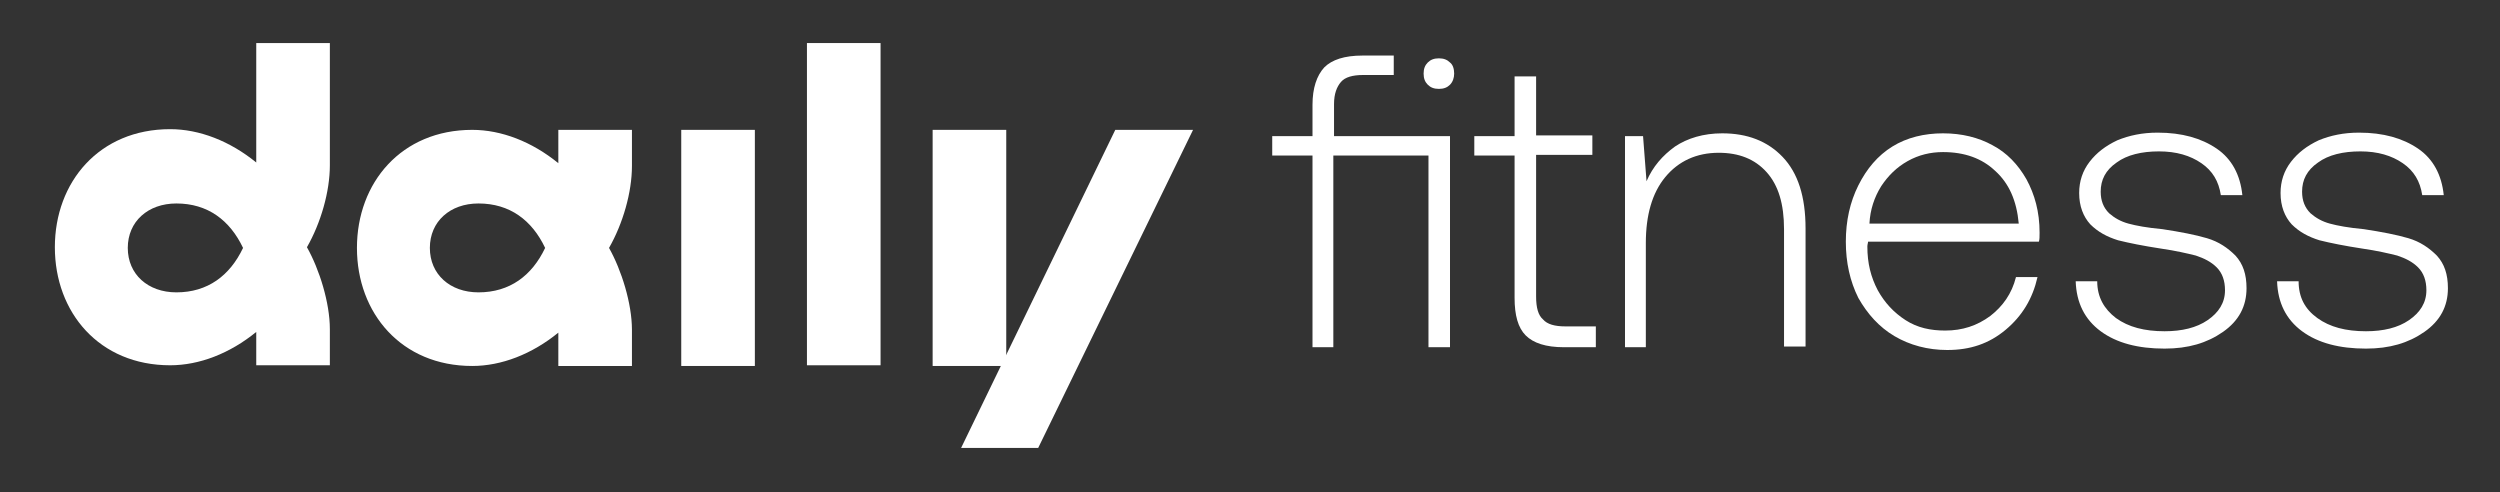
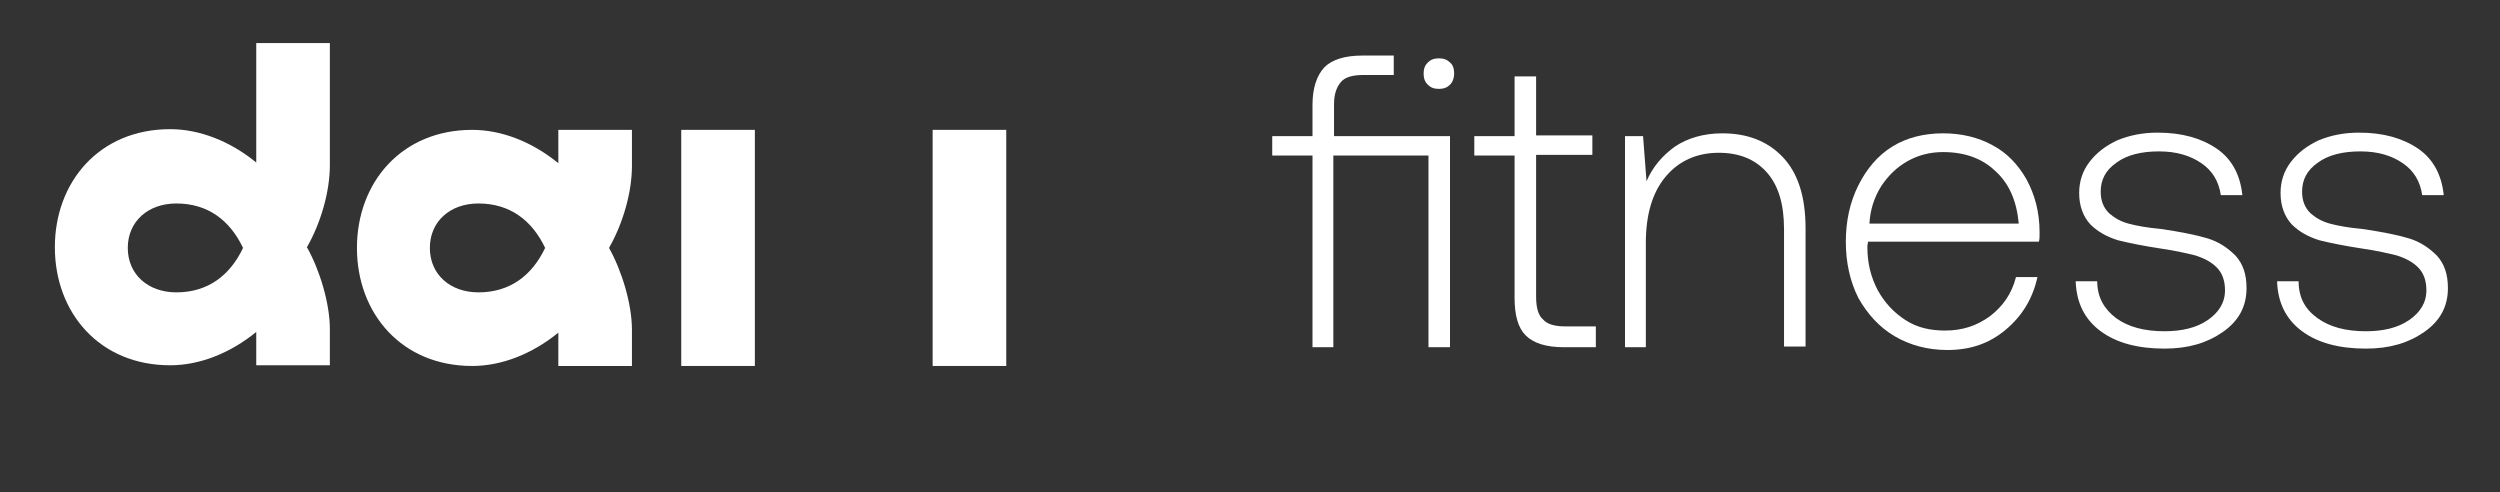
<svg xmlns="http://www.w3.org/2000/svg" width="198" height="39" viewBox="0 0 198 39" fill="none">
  <rect x="0" y="0" width="198" height="39" fill="#333333" stroke="none" />
  <path d="M113.135 27.5V12.32H105.6V27.5H103.95V12.32H100.76V10.78H103.95V8.305C103.95 6.985 104.28 5.995 104.885 5.335C105.49 4.73 106.48 4.4 107.91 4.4H110.385V5.94H107.965C107.14 5.94 106.535 6.105 106.205 6.49C105.875 6.875 105.655 7.425 105.655 8.25V10.78H114.84V27.5H113.135ZM115.17 5.83C115.17 6.16 115.06 6.49 114.84 6.71C114.62 6.93 114.345 7.04 113.96 7.04C113.575 7.04 113.3 6.93 113.08 6.71C112.86 6.49 112.75 6.215 112.75 5.83C112.75 5.445 112.86 5.17 113.08 4.95C113.3 4.73 113.575 4.62 113.96 4.62C114.345 4.62 114.62 4.73 114.84 4.95C115.06 5.115 115.17 5.445 115.17 5.83Z" fill="white" />
  <path d="M116.765 12.32V10.78H119.955V6.05H121.66V10.725H126.115V12.265H121.66V23.485C121.66 24.365 121.825 24.97 122.21 25.3C122.54 25.685 123.145 25.85 123.97 25.85H126.39V27.5H123.86C122.43 27.5 121.44 27.17 120.835 26.565C120.23 25.96 119.955 24.97 119.955 23.595V12.32H116.765Z" fill="white" />
  <path d="M143 18.095V27.445H141.295V18.15C141.295 16.17 140.855 14.685 139.92 13.64C138.985 12.595 137.72 12.1 136.125 12.1C134.365 12.1 132.935 12.76 131.89 14.025C130.845 15.29 130.35 17.05 130.35 19.25V27.5H128.7V10.78H130.13L130.405 14.355C130.9 13.2 131.67 12.32 132.66 11.605C133.65 10.945 134.915 10.56 136.4 10.56C138.38 10.56 139.975 11.165 141.185 12.43C142.395 13.695 143 15.565 143 18.095Z" fill="white" />
  <path d="M149.875 11.605C151.03 10.89 152.405 10.56 153.89 10.56C155.375 10.56 156.695 10.89 157.795 11.495C158.95 12.1 159.83 13.035 160.49 14.19C161.15 15.4 161.535 16.775 161.535 18.425C161.535 18.755 161.535 18.975 161.48 19.14H147.95C147.95 19.25 147.895 19.36 147.895 19.525C147.895 20.845 148.17 21.945 148.72 22.99C149.27 23.98 149.985 24.75 150.92 25.355C151.855 25.96 152.9 26.18 154.055 26.18C155.43 26.18 156.585 25.795 157.63 25.025C158.62 24.255 159.335 23.265 159.665 21.945H161.37C160.985 23.65 160.16 25.025 158.84 26.125C157.52 27.225 156.035 27.72 154.22 27.72C152.68 27.72 151.25 27.335 150.04 26.62C148.83 25.905 147.895 24.86 147.18 23.595C146.52 22.275 146.19 20.79 146.19 19.14C146.19 17.49 146.52 16.005 147.18 14.685C147.84 13.365 148.72 12.32 149.875 11.605ZM158.015 13.53C156.97 12.54 155.595 12.045 153.89 12.045C152.9 12.045 151.965 12.265 151.085 12.76C150.205 13.255 149.545 13.915 148.995 14.74C148.445 15.62 148.115 16.61 148.06 17.71H159.885C159.72 15.895 159.115 14.52 158.015 13.53Z" fill="white" />
  <path d="M167.585 25.19C168.575 25.905 169.84 26.235 171.435 26.235C172.81 26.235 173.965 25.96 174.845 25.355C175.725 24.75 176.22 23.98 176.22 22.99C176.22 22.22 176 21.615 175.56 21.175C175.12 20.735 174.57 20.46 173.91 20.24C173.25 20.075 172.315 19.855 171.16 19.69C169.73 19.47 168.63 19.25 167.75 19.03C166.87 18.755 166.155 18.37 165.55 17.765C165 17.16 164.67 16.335 164.67 15.29C164.67 14.355 164.945 13.53 165.495 12.815C166.045 12.1 166.76 11.55 167.695 11.11C168.63 10.725 169.675 10.505 170.885 10.505C172.81 10.505 174.35 10.945 175.56 11.77C176.77 12.595 177.43 13.86 177.595 15.455H175.89C175.725 14.355 175.23 13.53 174.35 12.925C173.47 12.32 172.37 11.99 170.995 11.99C169.62 11.99 168.465 12.265 167.64 12.87C166.76 13.475 166.375 14.245 166.375 15.18C166.375 15.895 166.595 16.445 167.035 16.885C167.475 17.27 167.97 17.545 168.575 17.71C169.18 17.875 170.06 18.04 171.27 18.15C172.7 18.37 173.855 18.59 174.79 18.865C175.725 19.14 176.44 19.635 177.045 20.24C177.65 20.9 177.925 21.725 177.925 22.825C177.925 24.255 177.32 25.41 176.055 26.29C174.79 27.17 173.305 27.61 171.435 27.61C169.345 27.61 167.64 27.17 166.375 26.235C165.11 25.3 164.45 23.98 164.395 22.275H166.1C166.1 23.54 166.65 24.475 167.585 25.19Z" fill="white" />
  <path d="M183.535 25.19C184.525 25.905 185.79 26.235 187.385 26.235C188.76 26.235 189.915 25.96 190.795 25.355C191.675 24.75 192.17 23.98 192.17 22.99C192.17 22.22 191.95 21.615 191.51 21.175C191.07 20.735 190.52 20.46 189.86 20.24C189.2 20.075 188.265 19.855 187.11 19.69C185.68 19.47 184.58 19.25 183.7 19.03C182.82 18.755 182.105 18.37 181.5 17.765C180.95 17.16 180.62 16.335 180.62 15.29C180.62 14.355 180.895 13.53 181.445 12.815C181.995 12.1 182.71 11.55 183.645 11.11C184.58 10.725 185.625 10.505 186.835 10.505C188.76 10.505 190.3 10.945 191.51 11.77C192.72 12.595 193.38 13.86 193.545 15.455H191.84C191.675 14.355 191.18 13.53 190.3 12.925C189.42 12.32 188.32 11.99 186.945 11.99C185.57 11.99 184.415 12.265 183.59 12.87C182.71 13.475 182.325 14.245 182.325 15.18C182.325 15.895 182.545 16.445 182.985 16.885C183.425 17.27 183.92 17.545 184.525 17.71C185.13 17.875 186.01 18.04 187.22 18.15C188.65 18.37 189.805 18.59 190.74 18.865C191.675 19.14 192.39 19.635 192.995 20.24C193.6 20.9 193.875 21.725 193.875 22.825C193.875 24.255 193.27 25.41 192.005 26.29C190.74 27.17 189.255 27.61 187.385 27.61C185.295 27.61 183.59 27.17 182.325 26.235C181.06 25.3 180.4 23.98 180.345 22.275H182.05C182.05 23.54 182.545 24.475 183.535 25.19Z" fill="white" />
  <path d="M59.785 10.285H53.955V28.985H59.785V10.285Z" fill="white" />
  <path d="M79.695 10.285H73.865V28.985H79.695V10.285Z" fill="white" />
-   <path d="M94.49 10.285L82.225 35.475H76.12L88.33 10.285H94.49Z" fill="white" />
-   <path d="M69.74 3.41H63.91V28.93H69.74V3.41Z" fill="white" />
+   <path d="M69.74 3.41V28.93H69.74V3.41Z" fill="white" />
  <path d="M26.125 3.41H20.295C20.295 3.41 20.295 6.05 20.295 12.87C18.205 11.165 15.785 10.23 13.475 10.23C7.865 10.23 4.345 14.41 4.345 19.58C4.345 24.75 7.865 28.93 13.475 28.93C15.785 28.93 18.205 27.995 20.295 26.29V28.93H26.125V26.07C26.125 23.98 25.3 21.34 24.31 19.58C25.41 17.655 26.125 15.18 26.125 13.09C26.125 5.335 26.125 3.41 26.125 3.41ZM13.97 23.155C11.715 23.155 10.12 21.725 10.12 19.635C10.12 17.545 11.715 16.115 13.97 16.115C16.445 16.115 18.205 17.435 19.25 19.635C18.205 21.835 16.445 23.155 13.97 23.155Z" fill="white" />
  <path d="M49.995 10.285H44.22V12.925C42.13 11.22 39.71 10.285 37.4 10.285C31.79 10.285 28.27 14.465 28.27 19.635C28.27 24.805 31.79 28.985 37.4 28.985C39.71 28.985 42.13 28.05 44.22 26.345V28.985H50.05V26.125C50.05 24.035 49.225 21.395 48.235 19.635C49.335 17.71 50.05 15.235 50.05 13.145V10.285H49.995ZM37.895 23.155C35.64 23.155 34.045 21.725 34.045 19.635C34.045 17.545 35.64 16.115 37.895 16.115C40.37 16.115 42.13 17.435 43.175 19.635C42.13 21.835 40.37 23.155 37.895 23.155Z" fill="white" />
</svg>